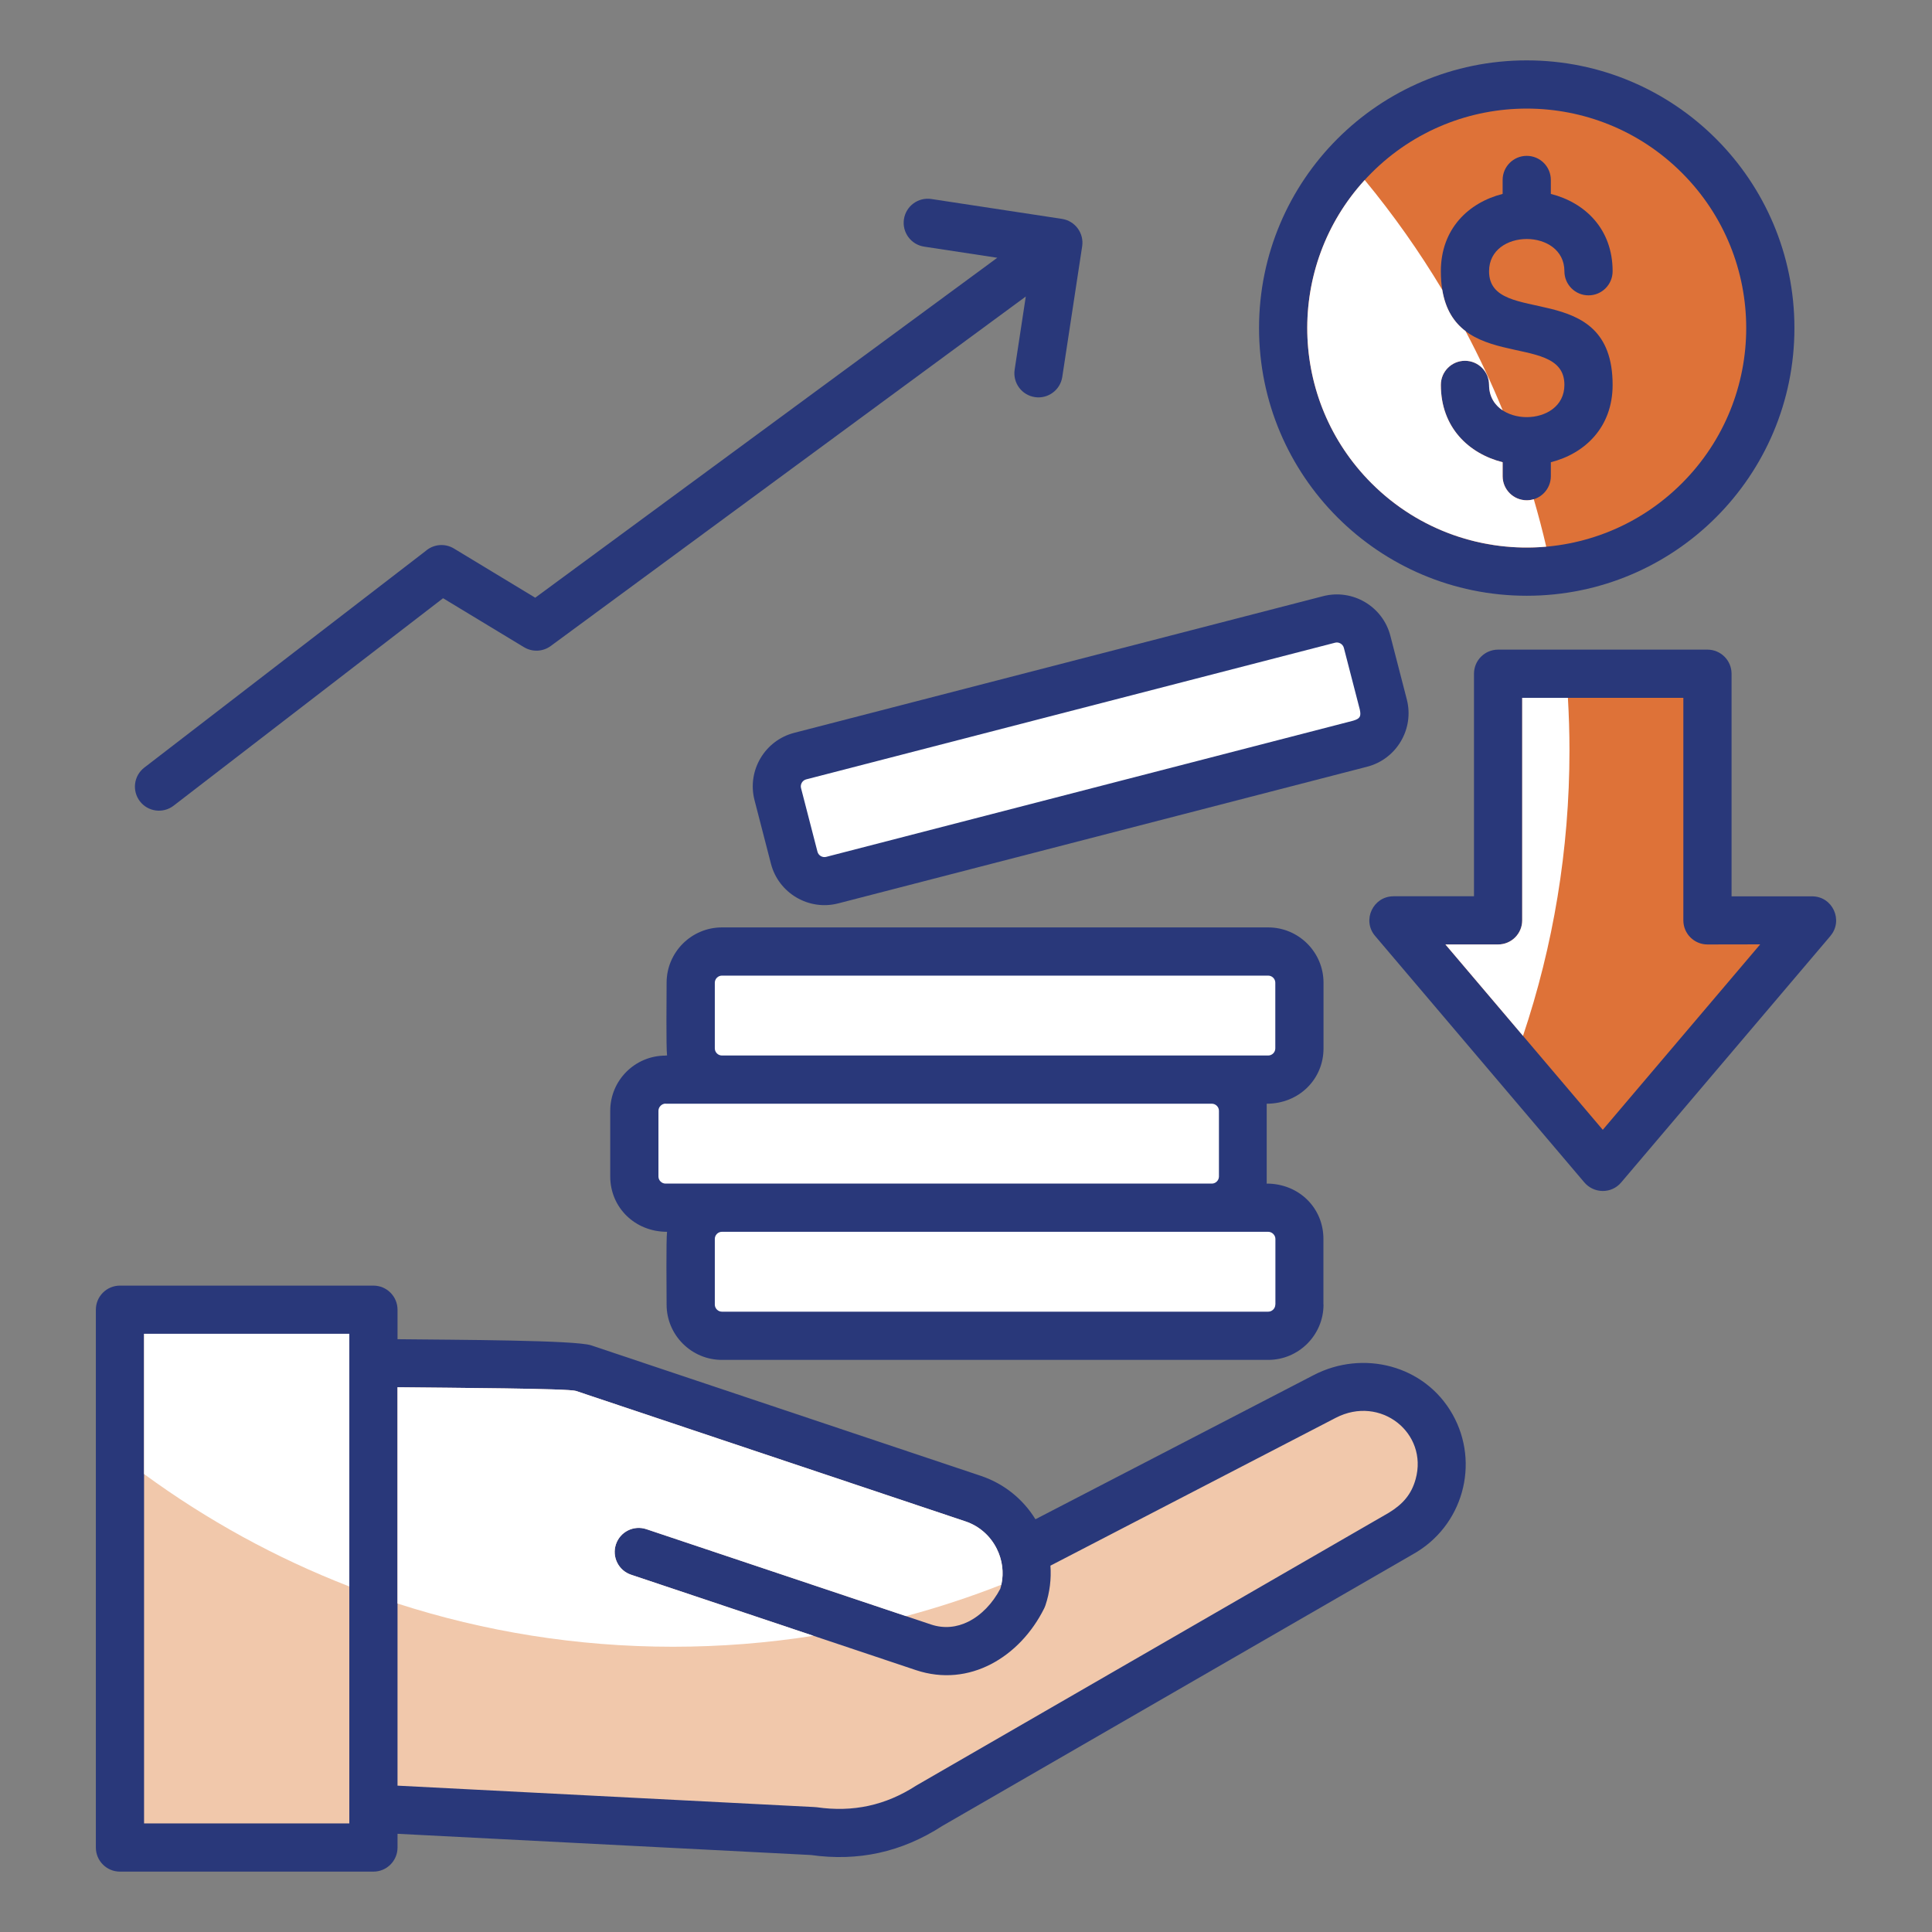
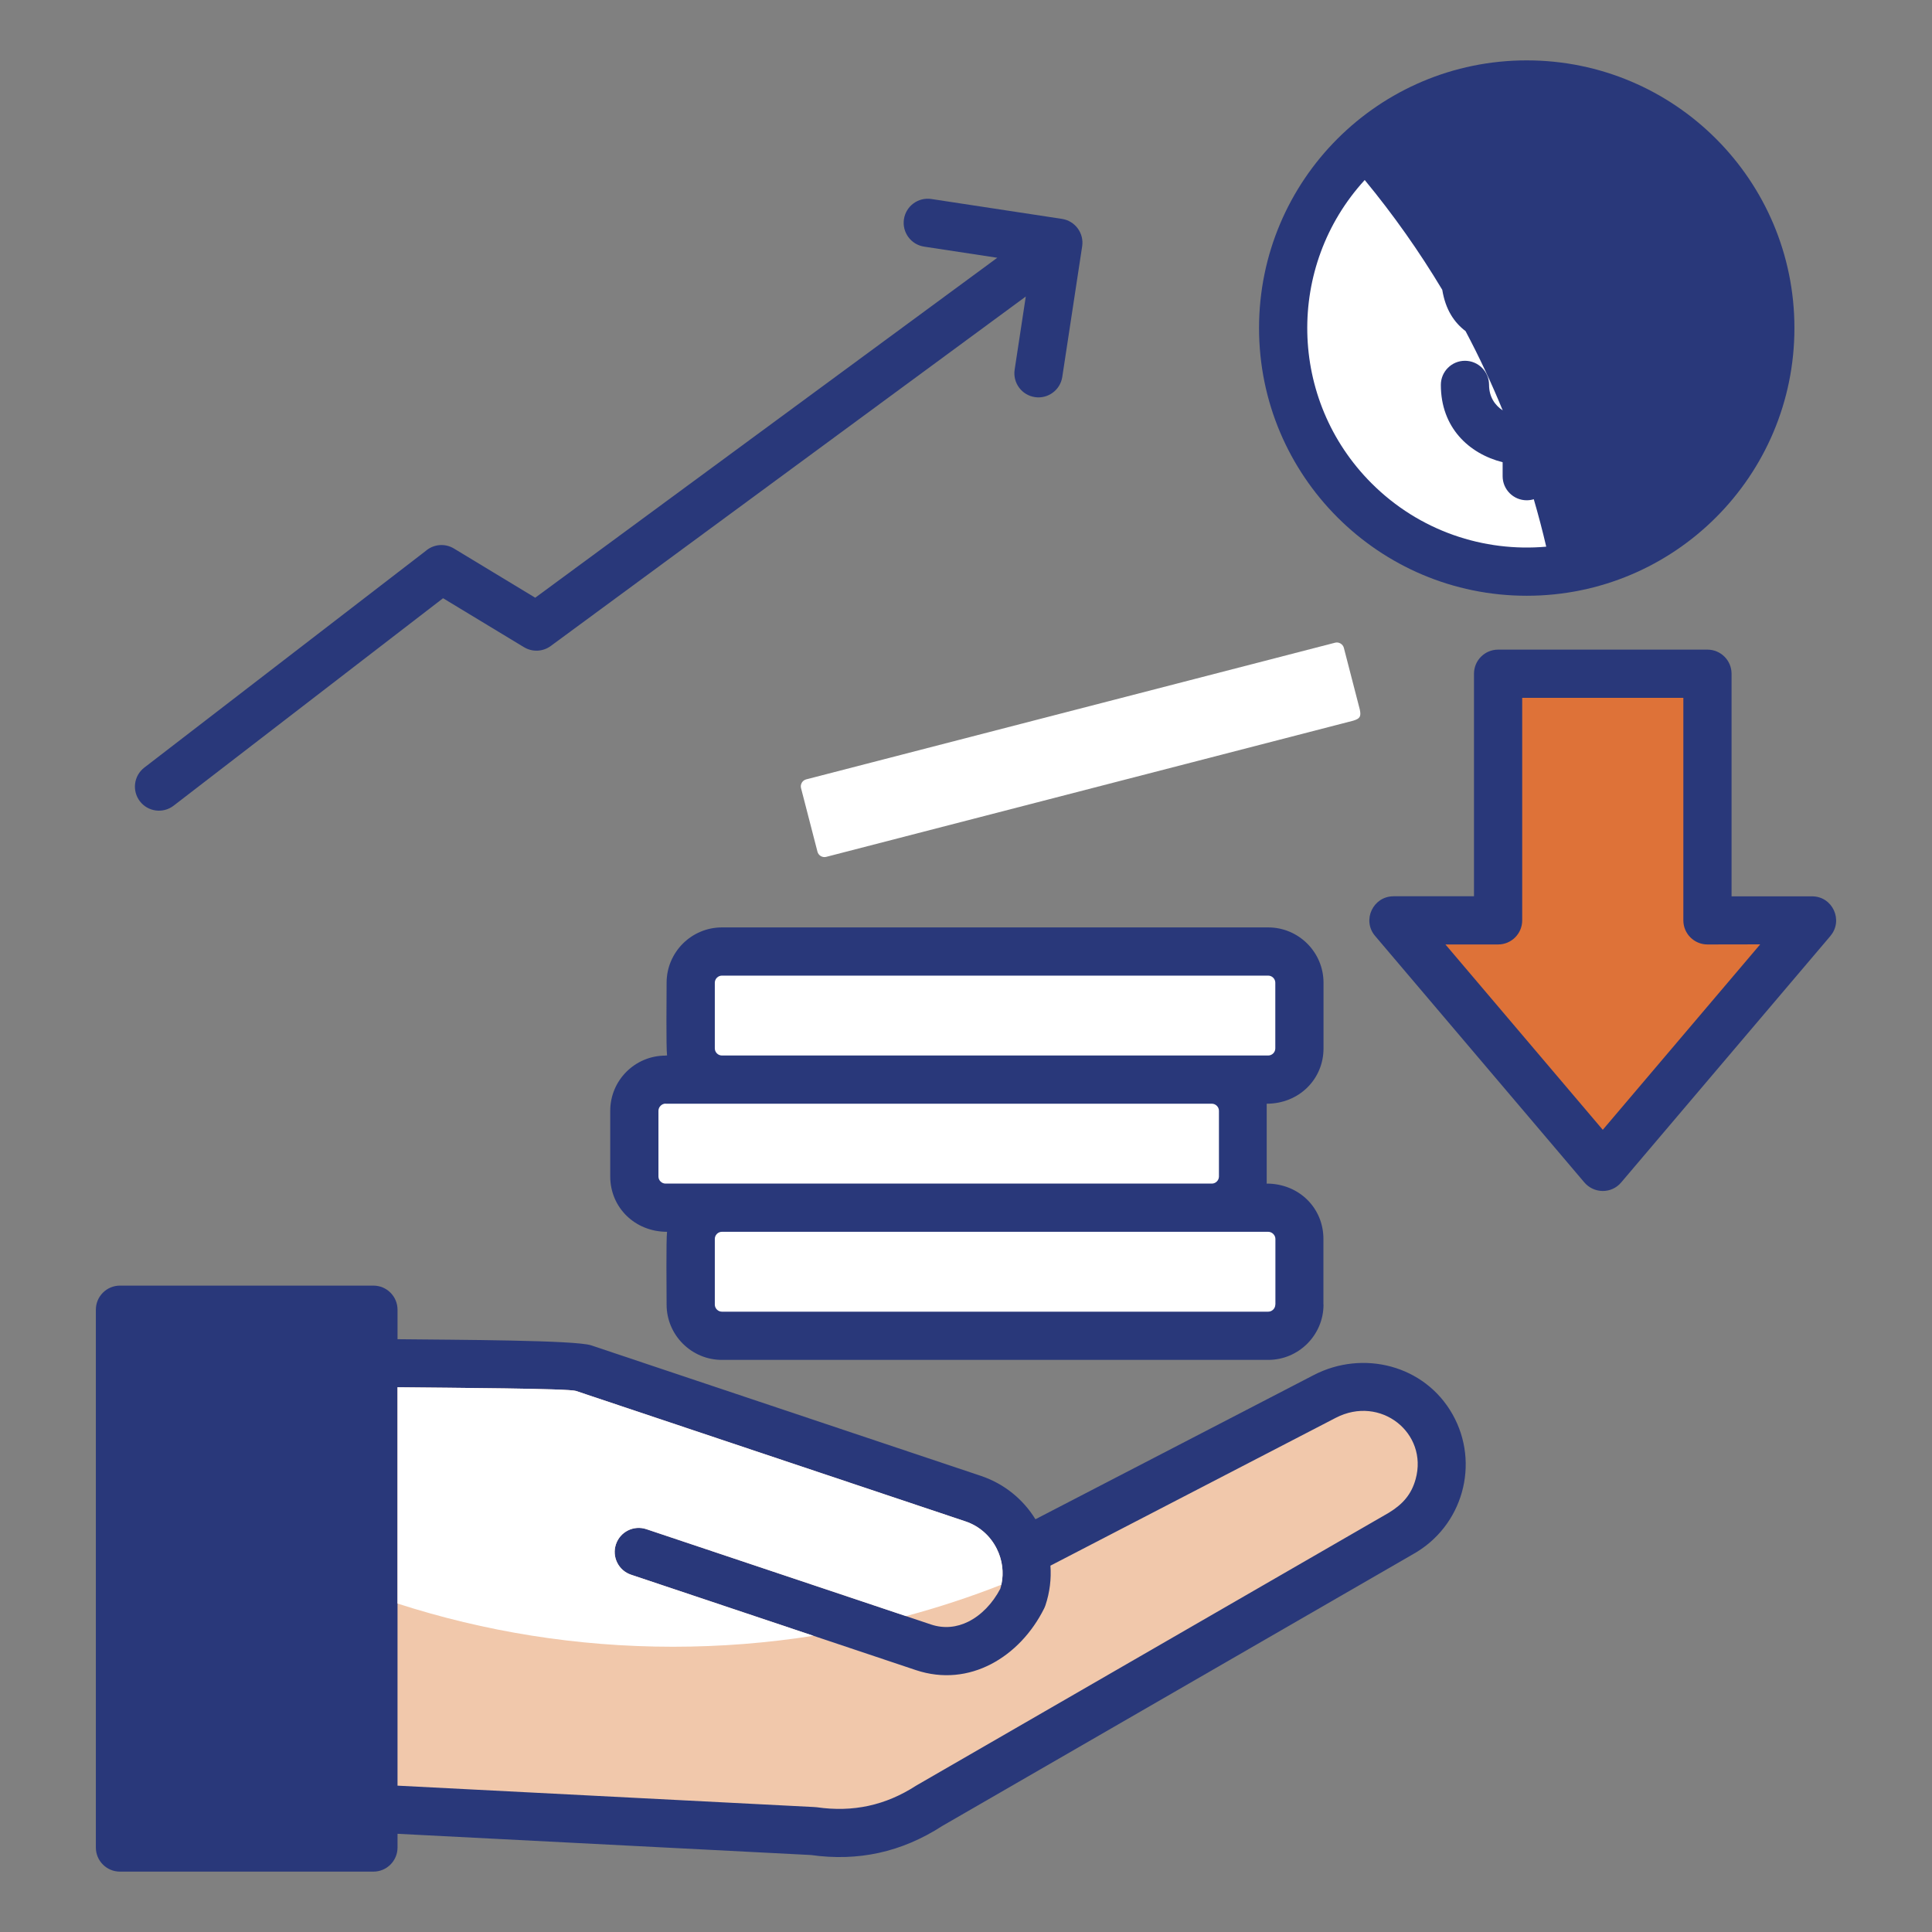
<svg xmlns="http://www.w3.org/2000/svg" viewBox="0 0 512 512" id="highreturn">
  <rect x="0" y="0" width="512" height="512" fill="#808080" stroke="none" />
  <path fill="#29387a" fill-rule="evenodd" d="M176.777 279.719c-.278-2.161-.12-16.08-.12-19.29 0-8.073 6.582-14.654 14.654-14.654h144.78c8.072 0 14.654 6.581 14.654 14.654v17.413c0 8.144-6.479 14.654-15.057 14.654v21.168c8.563 0 15.032 6.464 15.031 14.654v17.413h.025c0 8.073-6.581 14.654-14.654 14.654h-144.78c-8.072 0-14.654-6.58-14.654-14.654 0-3.203-.157-17.139.12-19.291-8.579 0-15.057-6.51-15.057-14.654v-17.412c0-8.06 6.536-14.628 14.653-14.629v-.025h.404zM271.843 78.579l-125.9 92.623c-2.136 1.566-4.923 1.605-7.058.319l-.003.005-21.464-12.991-71.402 54.974c-2.784 2.15-6.784 1.636-8.933-1.148-2.15-2.784-1.636-6.784 1.148-8.933l74.556-57.402c2.032-1.785 5.063-2.139 7.503-.668l21.547 13.041 122.453-90.088-19.375-2.95c-3.486-.524-5.888-3.775-5.365-7.261.524-3.486 3.775-5.888 7.261-5.365l34.609 5.27c3.486.524 5.888 3.775 5.365 7.261l-5.27 34.609c-.524 3.486-3.775 5.888-7.261 5.365-3.486-.524-5.888-3.775-5.365-7.261l2.954-19.4zM458.881 178.547v58.993h21.352c5.436 0 8.325 6.378 4.857 10.472l.008.007-55.481 65.356c-2.594 3.061-7.26 2.958-9.793-.072l-55.419-65.283c-3.515-4.148-.514-10.493 4.866-10.491v-.015h21.352v-58.968c0-3.528 2.86-6.388 6.388-6.388h55.481c3.528 0 6.388 2.86 6.388 6.388z" class="color005c8f svgShape" />
  <path fill="#de7238" fill-rule="evenodd" d="M446.105,243.903v-58.968h-42.705v58.968c0,3.528-2.86,6.388-6.388,6.388h-13.957l41.697,49.119,41.718-49.144-13.978.025c-3.528,0-6.388-2.86-6.388-6.388Z" class="color3c85ba svgShape" />
-   <path fill="#ffffff" fill-rule="evenodd" d="M415.51,184.935h-12.111v58.968c0,3.528-2.86,6.388-6.388,6.388h-13.957l20.558,24.217c7.982-23.769,12.313-49.214,12.313-75.672,0-4.668-.15-9.3-.415-13.901Z" class="colore7f4fc svgShape" />
-   <path fill="#29387a" fill-rule="evenodd" d="M210.456,194.214l140.176-36.221c7.847-2.027,15.821,2.722,17.831,10.501l4.359,16.871c2.013,7.801-2.716,15.807-10.504,17.82l-140.176,36.221c-7.817,2.02-15.82-2.717-17.832-10.501l-4.356-16.858c-2.02-7.82,2.719-15.821,10.501-17.832Z" class="color005c8f svgShape" />
  <path fill="#ffffff" fill-rule="evenodd" d="M353.826 170.32l-140.176 36.221c-1.022.264-1.623 1.328-1.369 2.312l4.356 16.858c.264 1.022 1.327 1.623 2.311 1.369l139.662-36.088c1.806-.548 2.146-1.107 1.75-2.958l-4.224-16.344c-.267-1.035-1.383-1.622-2.311-1.369zM321.154 279.719h14.937c1.02 0 1.878-.858 1.878-1.878v-17.413c0-1.02-.858-1.878-1.878-1.878h-144.78c-1.02 0-1.878.858-1.878 1.878v17.413c0 1.02.858 1.878 1.878 1.878h129.843zM321.154 313.664c1.021 0 1.879-.858 1.879-1.878v-17.412c0-1.02-.858-1.878-1.879-1.878h-144.78v-.025c-.971 0-1.878.866-1.878 1.903v17.413c0 1.02.857 1.878 1.878 1.878h144.78zM336.092 326.439h-144.781c-1.02 0-1.878.858-1.878 1.878v17.412c0 1.02.858 1.878 1.878 1.878h144.78c1.021 0 1.878-.858 1.878-1.878h.025v-17.412s0 0 0 0c0-.971-.867-1.878-1.903-1.878z" class="colore7f4fc svgShape" />
  <path fill="#29387a" fill-rule="evenodd" d="M31.791,340.701h67.169c3.528,0,6.388,2.86,6.388,6.388v7.816c16.171.172,47.208.252,51.297,1.621l103.277,34.587c6.267,2.099,11.266,6.279,14.482,11.506l73.743-38.209c13.072-6.773,29.406-2.642,36.769,10.362,7.401,13.071,2.753,29.757-10.496,37.133l-124.692,71.985c-5.396,3.487-10.984,5.864-16.817,7.141-5.768,1.262-11.755,1.448-18.013.569l-109.549-5.623v3.636c0,3.528-2.86,6.388-6.388,6.388H31.791c-3.528,0-6.388-2.86-6.388-6.388v-142.523c0-3.528,2.86-6.388,6.388-6.388Z" class="color005c8f svgShape" />
  <path fill="#f1c8ab" fill-rule="evenodd" d="M105.347,367.632v105.585l110.276,5.66c.279.003.56.024.844.064,9.603,1.377,18.211-.483,26.35-5.749l.004.006c.096-.062.195-.123.295-.181l124.943-72.129c3.685-2.257,5.967-4.821,7.096-8.896,3.386-12.223-9.316-22.395-21.17-16.253l-75.61,39.176c.252,3.471-.163,7.048-1.336,10.55l-.006-.002c-.094.279-.208.555-.343.826-6.374,12.754-19.757,21.065-34.003,16.294l-75.442-25.265c-3.335-1.116-5.134-4.725-4.017-8.06,1.116-3.335,4.725-5.134,8.06-4.017l75.442,25.265c3.457,1.158,6.868.75,9.869-.745,3.465-1.726,6.445-4.839,8.484-8.717,1.102-3.621.674-7.397-.923-10.603-1.652-3.316-4.545-6-8.28-7.251l-103.277-34.587c-1.928-.645-32.681-.816-47.255-.971Z" class="colorb4d8f1 svgShape" />
  <path fill="#ffffff" fill-rule="evenodd" d="M105.347,367.632v57.323c23.005,7.423,47.536,11.449,73.012,11.449,12.657,0,25.079-1,37.2-2.906l-48.314-16.18c-3.335-1.116-5.134-4.725-4.017-8.06,1.116-3.335,4.725-5.134,8.06-4.017l68.81,23.044c8.624-2.315,17.061-5.088,25.268-8.319.723-3.284.234-6.635-1.206-9.524-1.652-3.316-4.545-6-8.28-7.251l-103.277-34.587c-1.928-.645-32.681-.816-47.255-.971Z" class="colore7f4fc svgShape" />
-   <rect width="54.393" height="129.747" x="38.179" y="353.477" fill="#f1c8ab" class="colorb4d8f1 svgShape" />
-   <path fill="#ffffff" fill-rule="evenodd" d="M92.571,353.477h-54.393v37.16c16.623,12.17,34.884,22.229,54.393,29.791v-66.951Z" class="colore7f4fc svgShape" />
  <path fill="#29387a" fill-rule="evenodd" d="M404.601,16c39.178,0,70.941,31.763,70.941,70.941s-31.763,70.942-70.941,70.942-70.941-31.764-70.941-70.942,31.763-70.941,70.941-70.941Z" class="color005c8f svgShape" />
-   <path fill="#de7238" fill-rule="evenodd" d="M445.73,45.812c-22.714-22.714-59.545-22.714-82.259,0-22.714,22.714-22.714,59.545,0,82.259,22.714,22.715,59.544,22.715,82.259,0,22.714-22.714,22.715-59.545,0-82.259h0ZM427.36,71.884c0,3.528-2.86,6.388-6.388,6.388s-6.388-2.86-6.388-6.388c0-11.395-19.967-11.395-19.967,0,0,15.114,32.743,1.401,32.743,30.115,0,11.239-7.344,18.209-16.371,20.494v3.697c0,3.528-2.86,6.388-6.388,6.388s-6.388-2.86-6.388-6.388v-3.697c-9.027-2.284-16.372-9.256-16.372-20.495,0-3.528,2.86-6.388,6.388-6.388s6.388,2.86,6.388,6.388c0,11.396,19.967,11.396,19.967,0,0-15.251-32.743-1.472-32.743-30.115,0-11.238,7.345-18.21,16.372-20.495v-3.698c0-3.528,2.86-6.388,6.388-6.388s6.388,2.86,6.388,6.388v3.698c9.027,2.285,16.371,9.255,16.371,20.494Z" class="color3c85ba svgShape" />
  <path fill="#ffffff" fill-rule="evenodd" d="M361.664,47.706c-20.887,22.824-20.286,58.271,1.808,80.365,12.672,12.673,29.738,18.271,46.295,16.804-.984-4.237-2.091-8.427-3.299-12.574-.591.18-1.217.278-1.867.278-3.528,0-6.388-2.86-6.388-6.388v-3.697c-9.027-2.284-16.372-9.256-16.372-20.495,0-3.528,2.86-6.388,6.388-6.388s6.388,2.86,6.388,6.388c0,3.094,1.473,5.346,3.618,6.76-2.946-7.187-6.237-14.197-9.847-21.01-3.003-2.281-5.308-5.66-6.173-10.946-6.128-10.223-13-19.95-20.551-29.097Z" class="colore7f4fc svgShape" />
</svg>